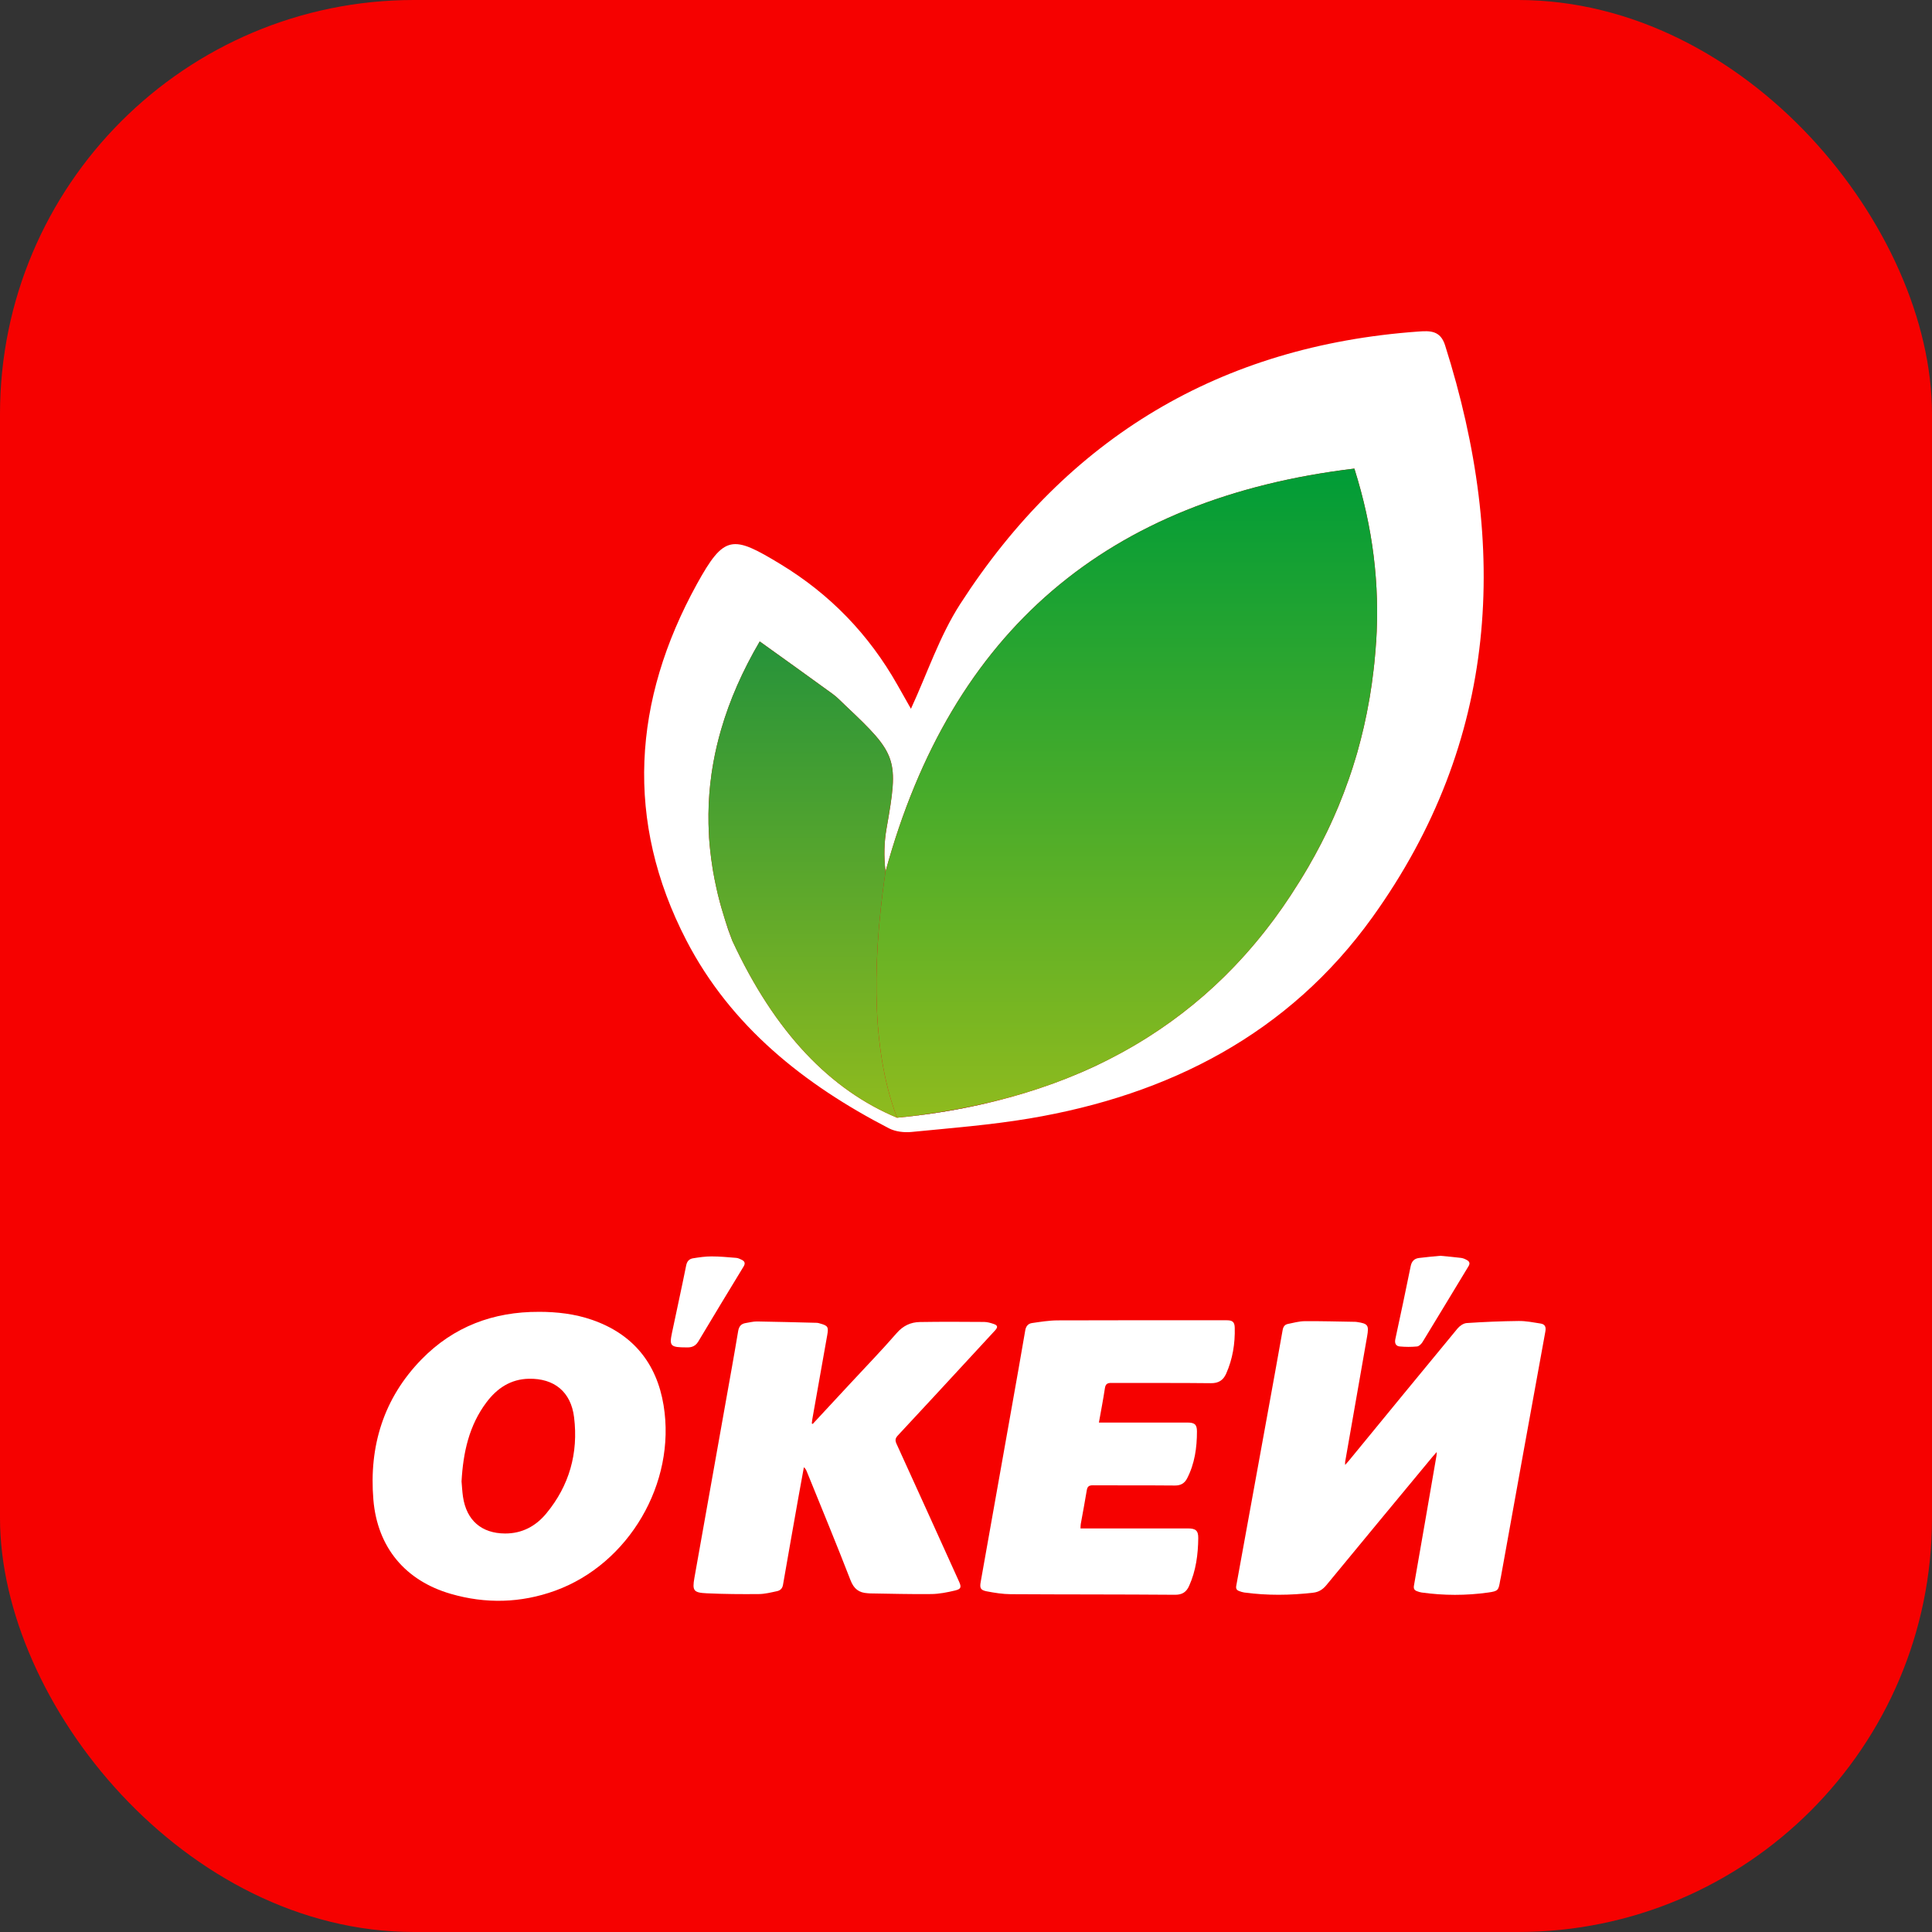
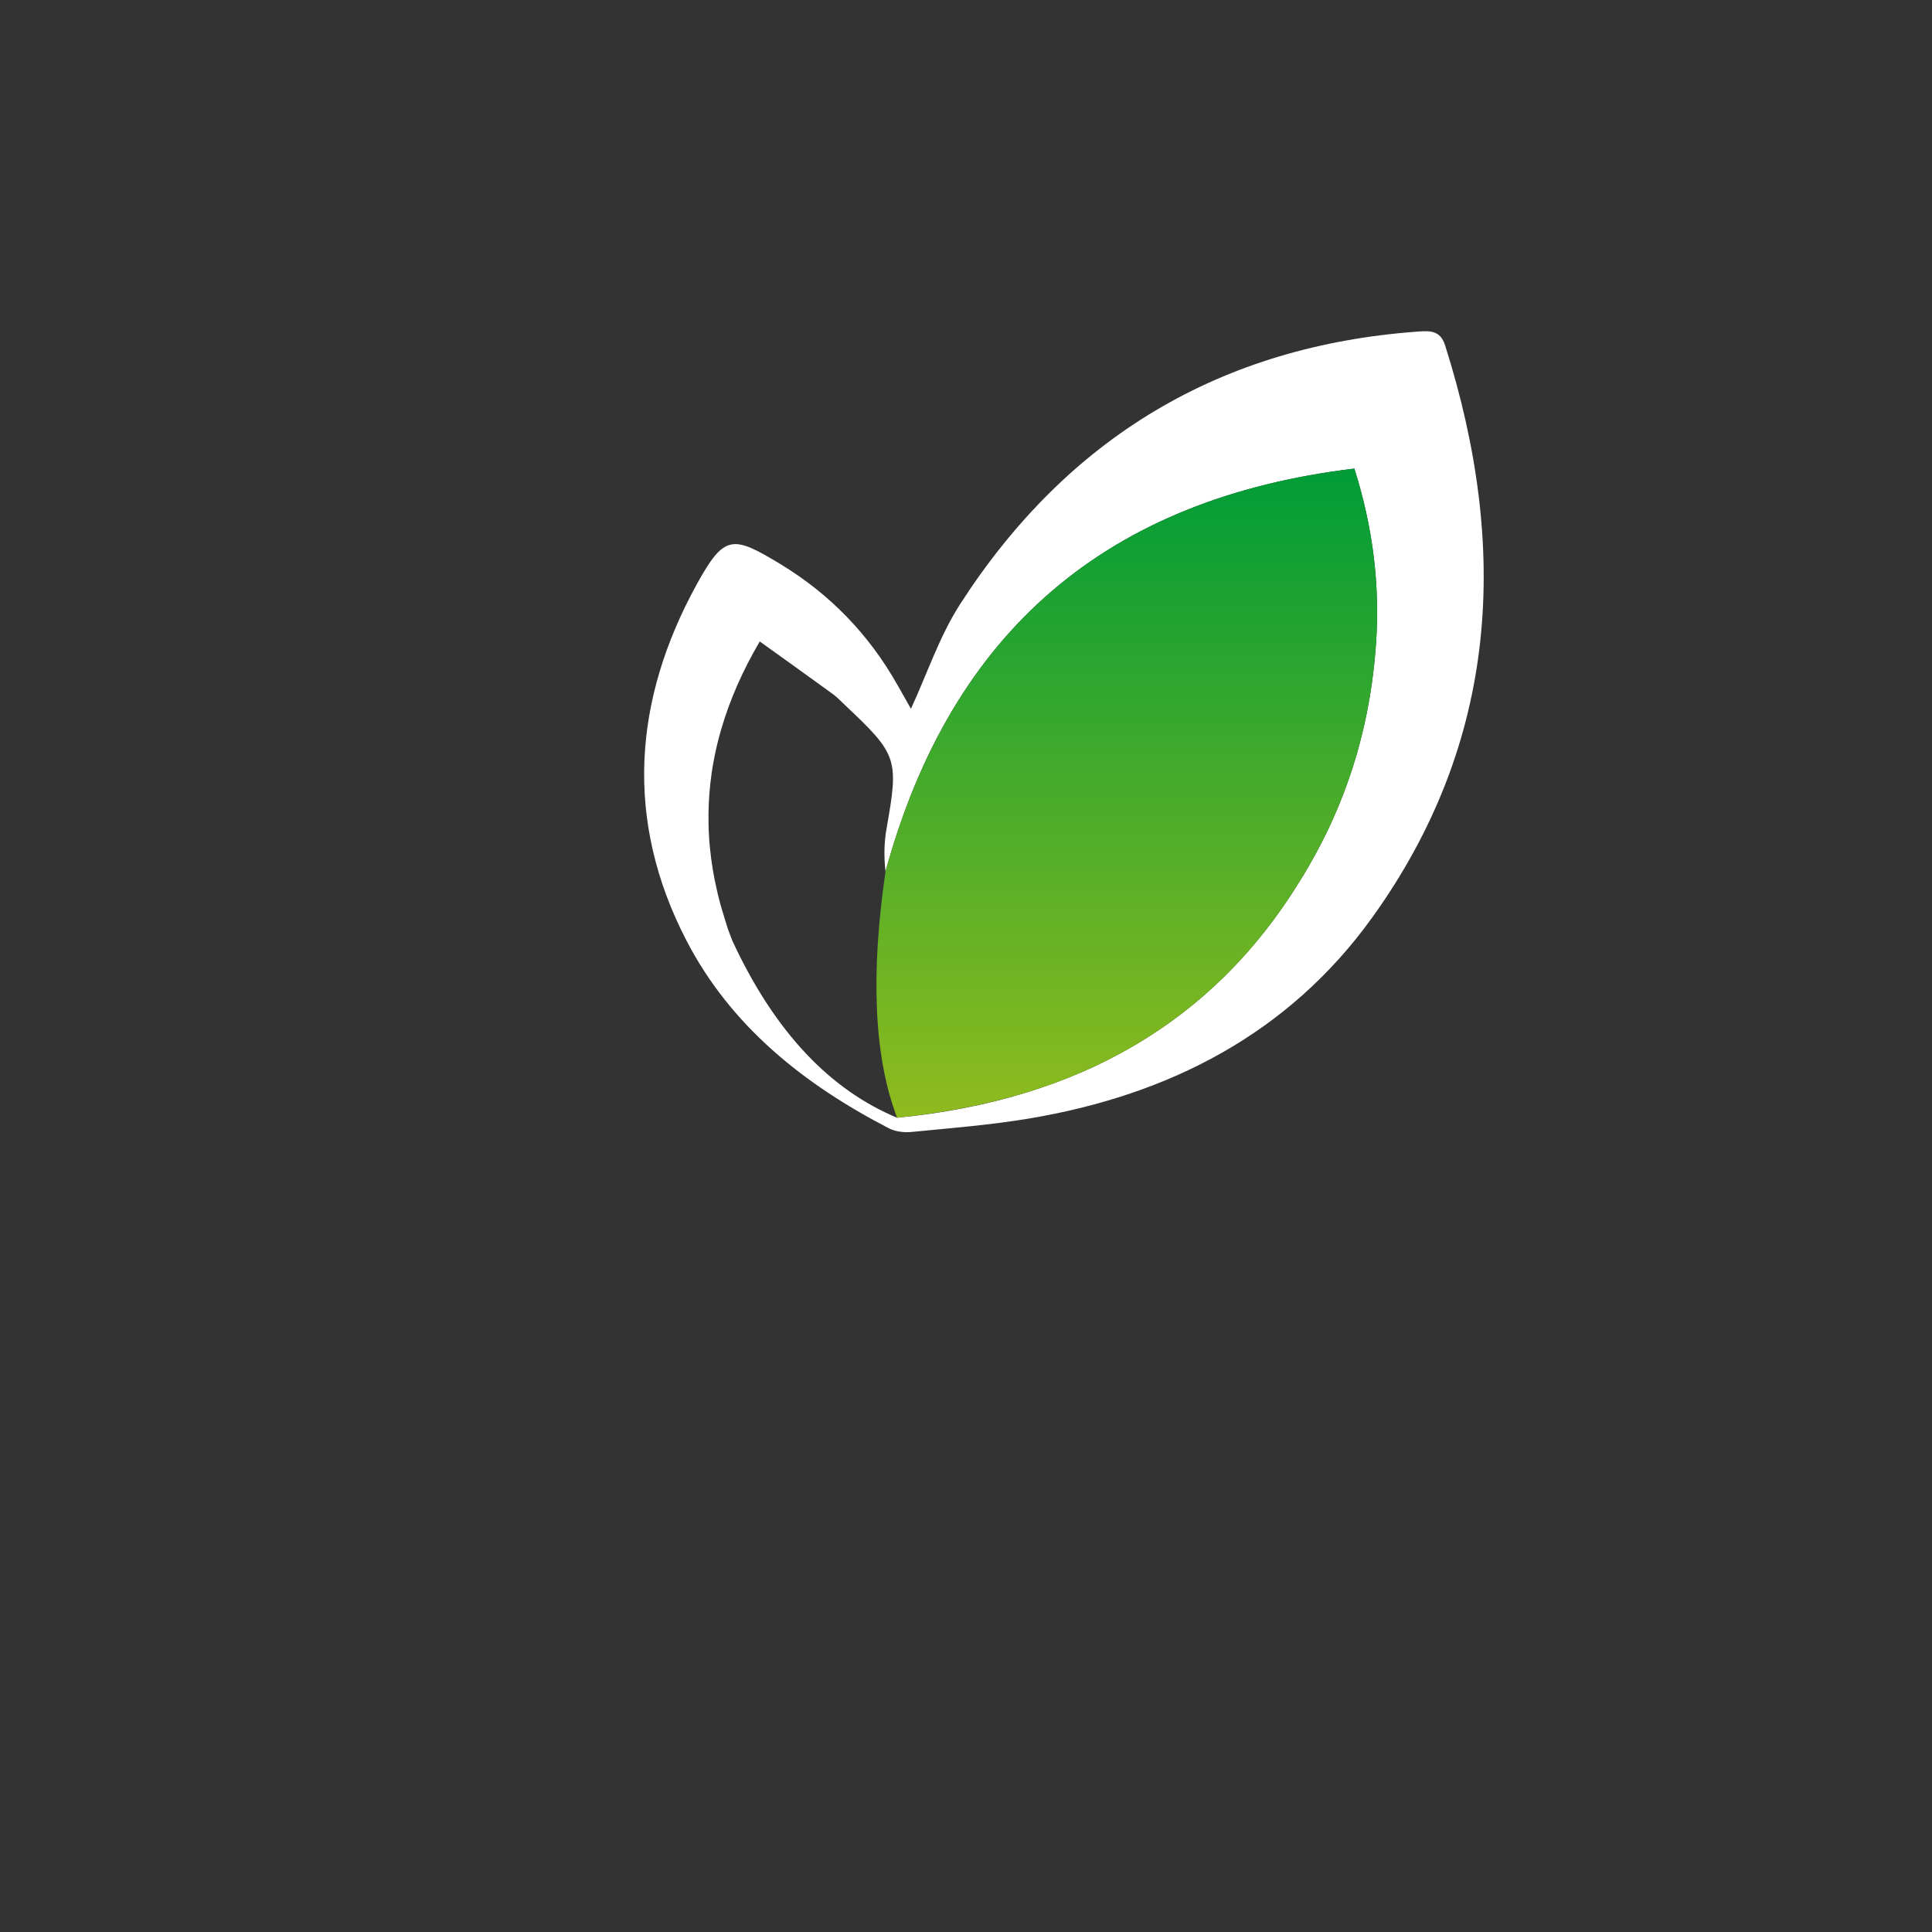
<svg xmlns="http://www.w3.org/2000/svg" width="140" height="140" viewBox="0 0 140 140" fill="none">
  <rect x="0" y="0" width="140" height="140" fill="#333333" stroke="none" />
-   <rect width="140" height="140" rx="30" fill="#F60100" />
  <path d="M104.715 25.019C104.374 23.942 103.626 23.963 102.775 24.025C88.433 25.056 77.364 31.7 69.586 43.76C68.078 46.098 67.181 48.833 66.01 51.361C65.734 50.874 65.381 50.256 65.032 49.633C62.964 45.975 60.144 43.054 56.551 40.877C53.082 38.773 52.486 38.72 50.492 42.337C45.86 50.755 45.251 59.486 49.74 68.151C52.971 74.383 58.278 78.59 64.423 81.766C64.892 82.005 65.517 82.079 66.051 82.026C68.904 81.745 71.777 81.522 74.601 81.048C84.709 79.349 93.378 74.919 99.446 66.473C108.629 53.687 109.36 39.66 104.715 25.019ZM99.717 46.535C99.696 46.882 99.668 47.228 99.635 47.571C99.606 47.913 99.573 48.255 99.528 48.598C99.458 49.233 99.368 49.864 99.261 50.491C99.248 50.569 99.236 50.643 99.22 50.722C99.113 51.357 98.985 51.988 98.841 52.615C98.837 52.627 98.837 52.64 98.833 52.656C98.759 52.969 98.685 53.283 98.603 53.596C98.521 53.918 98.434 54.24 98.344 54.562C98.336 54.574 98.332 54.586 98.332 54.599C98.258 54.858 98.175 55.122 98.093 55.382C98.073 55.456 98.048 55.527 98.028 55.597C97.937 55.885 97.838 56.17 97.74 56.455C97.505 57.127 97.251 57.795 96.979 58.455C96.864 58.723 96.749 58.991 96.63 59.259C96.478 59.602 96.322 59.936 96.161 60.274C96.022 60.562 95.878 60.851 95.73 61.136C95.619 61.35 95.508 61.565 95.388 61.779C95.343 61.866 95.298 61.952 95.249 62.039C95.236 62.06 95.224 62.08 95.212 62.101C95.109 62.286 95.006 62.476 94.895 62.662V62.666C94.862 62.732 94.825 62.794 94.784 62.86C94.575 63.219 94.361 63.573 94.139 63.928C94.131 63.944 94.118 63.961 94.106 63.977C87.874 74.049 78.173 79.716 65.007 80.995C60.193 78.99 56.161 74.845 53.062 68.155C52.975 67.924 52.889 67.689 52.807 67.458C52.798 67.43 52.786 67.397 52.774 67.368C52.696 67.145 52.622 66.918 52.552 66.695C52.453 66.382 52.359 66.069 52.268 65.755C52.178 65.442 52.096 65.132 52.022 64.819C51.984 64.662 51.948 64.505 51.915 64.349C51.878 64.192 51.845 64.039 51.816 63.883C51.779 63.726 51.75 63.569 51.726 63.412C51.693 63.26 51.664 63.103 51.643 62.946C51.565 62.48 51.504 62.014 51.458 61.552C51.425 61.251 51.397 60.95 51.38 60.649V60.591C51.36 60.294 51.347 59.993 51.343 59.696C51.323 58.739 51.364 57.787 51.467 56.834C51.524 56.302 51.598 55.77 51.697 55.242C51.841 54.442 52.026 53.646 52.26 52.854C52.877 50.73 53.806 48.61 55.055 46.482C56.909 47.814 58.64 49.047 60.354 50.297C60.683 50.536 60.966 50.846 61.266 51.126C65.048 54.689 65.134 54.995 64.242 60.047C64.07 61.024 64.041 62.027 64.168 63.157C68.949 45.678 80.278 36.101 98.143 33.956C99.499 38.25 99.988 42.362 99.721 46.535H99.717Z" fill="white" />
  <path d="M53.058 68.156C52.971 67.924 52.885 67.689 52.803 67.458C52.794 67.43 52.782 67.397 52.77 67.368C52.696 67.145 52.618 66.918 52.548 66.695L53.058 68.156Z" fill="black" />
-   <path d="M65.003 80.995C60.189 78.99 56.157 74.845 53.057 68.156L52.548 66.695C52.449 66.382 52.354 66.069 52.264 65.755C52.178 65.442 52.096 65.128 52.017 64.819C51.98 64.662 51.943 64.505 51.91 64.349C51.873 64.192 51.841 64.035 51.812 63.883C51.779 63.726 51.75 63.569 51.721 63.413C51.693 63.26 51.664 63.103 51.639 62.946C51.565 62.48 51.504 62.018 51.454 61.552C51.421 61.251 51.397 60.95 51.376 60.649V60.591C51.36 60.294 51.347 59.993 51.339 59.696C51.319 58.74 51.36 57.787 51.462 56.834C51.52 56.302 51.598 55.77 51.693 55.242C51.837 54.442 52.026 53.646 52.256 52.854C52.872 50.73 53.801 48.61 55.051 46.482C56.905 47.814 58.636 49.047 60.35 50.297C60.678 50.536 60.962 50.846 61.262 51.126C65.044 54.689 65.13 54.995 64.238 60.047C64.066 61.024 64.037 62.027 64.164 63.157C63.079 70.576 63.318 76.569 65.003 80.995Z" fill="url(#paint0_linear_836_1046)" />
-   <path d="M65.003 80.995C67.712 80.71 70.347 80.26 72.891 79.584C70.417 80.256 67.786 80.727 65.003 80.995Z" fill="black" />
  <path d="M99.717 46.536C99.692 46.882 99.668 47.228 99.635 47.571C99.606 47.913 99.569 48.255 99.528 48.598C99.454 49.233 99.363 49.864 99.261 50.491C99.248 50.569 99.236 50.643 99.219 50.722C99.109 51.357 98.985 51.988 98.841 52.615C98.837 52.627 98.837 52.64 98.833 52.656C98.759 52.97 98.685 53.283 98.603 53.596C98.521 53.918 98.434 54.24 98.344 54.562C98.336 54.574 98.332 54.586 98.332 54.599C98.258 54.863 98.175 55.123 98.093 55.382C98.073 55.457 98.048 55.527 98.027 55.597C97.937 55.886 97.843 56.17 97.74 56.455C97.505 57.127 97.251 57.795 96.979 58.455C96.864 58.727 96.749 58.995 96.63 59.259C96.478 59.602 96.322 59.936 96.161 60.274C96.022 60.562 95.878 60.851 95.73 61.136C95.619 61.354 95.504 61.569 95.388 61.779C95.343 61.866 95.298 61.952 95.249 62.039C95.236 62.06 95.224 62.08 95.212 62.101C95.109 62.291 95.006 62.476 94.895 62.662V62.666C94.862 62.732 94.825 62.794 94.784 62.86C94.681 63.041 94.575 63.219 94.463 63.396C94.357 63.573 94.25 63.751 94.139 63.928C94.131 63.944 94.118 63.961 94.106 63.977C91.266 68.572 87.702 72.247 83.414 75.01C83.242 75.121 83.073 75.233 82.896 75.34C82.654 75.493 82.407 75.641 82.156 75.785C81.852 75.963 81.548 76.136 81.236 76.305C80.977 76.445 80.718 76.582 80.455 76.718C79.558 77.175 78.634 77.6 77.684 77.988C77.273 78.157 76.862 78.318 76.443 78.471C76.18 78.57 75.916 78.66 75.653 78.747C75.514 78.8 75.374 78.846 75.234 78.891C75.037 78.957 74.84 79.019 74.642 79.081C74.346 79.176 74.05 79.262 73.75 79.349C73.466 79.431 73.183 79.51 72.895 79.584C70.351 80.26 67.716 80.71 65.007 80.995C63.322 76.569 63.083 70.576 64.168 63.157C68.949 45.678 80.278 36.101 98.142 33.956C99.499 38.25 99.988 42.362 99.721 46.536H99.717Z" fill="url(#paint1_linear_836_1046)" />
  <path d="M80.451 76.718C79.546 77.184 78.621 77.609 77.68 77.988C78.63 77.6 79.555 77.175 80.451 76.718Z" fill="black" />
  <g clip-path="url(#clip0_836_1046)">
-     <path d="M97.472 106.157C97.586 106.028 97.656 105.954 97.722 105.875C100.351 102.671 102.977 99.463 105.617 96.27C105.775 96.079 106.049 95.889 106.281 95.874C107.536 95.79 108.794 95.737 110.052 95.724C110.575 95.718 111.102 95.824 111.624 95.906C111.939 95.955 112.048 96.123 111.982 96.488C110.899 102.405 109.835 108.325 108.766 114.244C108.749 114.337 108.725 114.43 108.709 114.523C108.587 115.241 108.575 115.297 107.838 115.401C106.234 115.626 104.623 115.624 103.017 115.399C102.902 115.383 102.788 115.344 102.678 115.303C102.49 115.232 102.42 115.123 102.461 114.893C103.011 111.762 103.551 108.628 104.091 105.495C104.103 105.431 104.101 105.365 104.109 105.22C103.968 105.382 103.873 105.483 103.786 105.588C101.225 108.68 98.661 111.768 96.111 114.869C95.85 115.185 95.558 115.366 95.166 115.412C93.498 115.606 91.832 115.625 90.165 115.399C90.039 115.382 89.914 115.339 89.793 115.294C89.62 115.23 89.545 115.127 89.584 114.913C90.347 110.747 91.102 106.58 91.858 102.412C92.222 100.403 92.59 98.397 92.944 96.387C92.987 96.139 93.093 95.986 93.323 95.939C93.726 95.858 94.132 95.742 94.539 95.738C95.762 95.728 96.986 95.765 98.21 95.784C98.245 95.784 98.281 95.788 98.316 95.794C99.134 95.913 99.209 96.03 99.065 96.847C98.531 99.873 98.003 102.9 97.475 105.927C97.465 105.979 97.474 106.033 97.474 106.157H97.472Z" fill="white" />
    <path d="M39.05 95.06C40.366 95.061 41.661 95.21 42.909 95.643C45.856 96.666 47.588 98.78 48.087 101.839C49.008 107.477 45.557 113.338 40.231 115.267C37.743 116.168 35.197 116.231 32.663 115.496C29.374 114.542 27.345 112.133 27.056 108.672C26.732 104.795 27.799 101.321 30.545 98.506C32.868 96.125 35.754 95.048 39.051 95.061L39.05 95.06ZM33.445 107.348C33.476 107.688 33.494 108.08 33.551 108.467C33.804 110.17 34.894 111.115 36.597 111.123C37.825 111.128 38.819 110.598 39.584 109.674C41.257 107.654 41.918 105.299 41.6 102.702C41.373 100.853 40.161 99.874 38.323 99.91C37.006 99.936 36.02 100.595 35.251 101.618C33.99 103.295 33.563 105.244 33.445 107.349V107.348Z" fill="white" />
-     <path d="M58.899 103.178C59.816 102.191 60.732 101.202 61.649 100.215C62.76 99.017 63.898 97.844 64.969 96.61C65.44 96.066 65.992 95.811 66.656 95.799C68.208 95.772 69.762 95.782 71.315 95.793C71.545 95.794 71.781 95.864 72.002 95.938C72.297 96.036 72.324 96.168 72.112 96.401C71.464 97.109 70.811 97.81 70.16 98.515C68.465 100.349 66.773 102.187 65.068 104.012C64.876 104.218 64.847 104.366 64.966 104.626C66.483 107.946 67.986 111.272 69.491 114.596C69.681 115.016 69.651 115.149 69.196 115.256C68.637 115.389 68.061 115.504 67.492 115.511C66.009 115.53 64.526 115.485 63.042 115.464C62.984 115.464 62.925 115.454 62.866 115.451C62.245 115.415 61.877 115.142 61.632 114.51C60.61 111.868 59.524 109.252 58.461 106.627C58.418 106.521 58.369 106.419 58.252 106.321C58.127 107.012 57.998 107.702 57.875 108.394C57.494 110.543 57.111 112.693 56.739 114.844C56.693 115.113 56.535 115.252 56.309 115.301C55.874 115.394 55.43 115.508 54.989 115.512C53.73 115.524 52.469 115.515 51.212 115.456C50.252 115.412 50.156 115.261 50.32 114.335C51.058 110.165 51.804 105.995 52.547 101.825C52.865 100.038 53.191 98.252 53.489 96.461C53.548 96.111 53.702 95.929 54.03 95.874C54.308 95.829 54.589 95.754 54.867 95.758C56.313 95.779 57.759 95.821 59.204 95.857C59.273 95.859 59.342 95.883 59.41 95.902C59.997 96.06 60.051 96.155 59.944 96.751C59.58 98.783 59.222 100.816 58.862 102.849C58.844 102.951 58.839 103.055 58.827 103.159C58.851 103.167 58.874 103.174 58.898 103.182L58.899 103.178Z" fill="white" />
+     <path d="M58.899 103.178C59.816 102.191 60.732 101.202 61.649 100.215C65.44 96.066 65.992 95.811 66.656 95.799C68.208 95.772 69.762 95.782 71.315 95.793C71.545 95.794 71.781 95.864 72.002 95.938C72.297 96.036 72.324 96.168 72.112 96.401C71.464 97.109 70.811 97.81 70.16 98.515C68.465 100.349 66.773 102.187 65.068 104.012C64.876 104.218 64.847 104.366 64.966 104.626C66.483 107.946 67.986 111.272 69.491 114.596C69.681 115.016 69.651 115.149 69.196 115.256C68.637 115.389 68.061 115.504 67.492 115.511C66.009 115.53 64.526 115.485 63.042 115.464C62.984 115.464 62.925 115.454 62.866 115.451C62.245 115.415 61.877 115.142 61.632 114.51C60.61 111.868 59.524 109.252 58.461 106.627C58.418 106.521 58.369 106.419 58.252 106.321C58.127 107.012 57.998 107.702 57.875 108.394C57.494 110.543 57.111 112.693 56.739 114.844C56.693 115.113 56.535 115.252 56.309 115.301C55.874 115.394 55.43 115.508 54.989 115.512C53.73 115.524 52.469 115.515 51.212 115.456C50.252 115.412 50.156 115.261 50.32 114.335C51.058 110.165 51.804 105.995 52.547 101.825C52.865 100.038 53.191 98.252 53.489 96.461C53.548 96.111 53.702 95.929 54.03 95.874C54.308 95.829 54.589 95.754 54.867 95.758C56.313 95.779 57.759 95.821 59.204 95.857C59.273 95.859 59.342 95.883 59.41 95.902C59.997 96.06 60.051 96.155 59.944 96.751C59.58 98.783 59.222 100.816 58.862 102.849C58.844 102.951 58.839 103.055 58.827 103.159C58.851 103.167 58.874 103.174 58.898 103.182L58.899 103.178Z" fill="white" />
    <path d="M79.63 103.084H80.107C82.085 103.084 84.065 103.084 86.043 103.084C86.546 103.084 86.736 103.208 86.736 103.72C86.736 104.903 86.574 106.063 86.021 107.132C85.837 107.487 85.561 107.65 85.136 107.646C83.157 107.627 81.178 107.645 79.199 107.63C78.898 107.628 78.794 107.724 78.748 108.013C78.618 108.821 78.46 109.624 78.317 110.43C78.301 110.522 78.304 110.616 78.297 110.756C78.456 110.756 78.594 110.756 78.732 110.756C81.182 110.756 83.632 110.756 86.082 110.756C86.629 110.756 86.837 110.901 86.83 111.455C86.817 112.647 86.664 113.822 86.166 114.924C85.969 115.36 85.676 115.567 85.149 115.563C81.18 115.532 77.21 115.545 73.241 115.521C72.658 115.517 72.069 115.423 71.494 115.312C71.043 115.224 70.987 115.07 71.066 114.626C71.811 110.445 72.554 106.263 73.296 102.082C73.632 100.19 73.971 98.298 74.293 96.404C74.345 96.097 74.507 95.914 74.779 95.874C75.394 95.785 76.014 95.683 76.633 95.68C80.721 95.663 84.808 95.671 88.895 95.672C89.307 95.672 89.464 95.79 89.474 96.209C89.504 97.361 89.323 98.48 88.853 99.538C88.642 100.013 88.307 100.238 87.747 100.231C85.344 100.202 82.941 100.224 80.538 100.212C80.23 100.21 80.109 100.298 80.063 100.609C79.942 101.417 79.785 102.219 79.631 103.084H79.63Z" fill="white" />
    <path d="M49.74 97.638C48.583 97.636 48.495 97.534 48.691 96.6C49.034 94.963 49.395 93.33 49.725 91.69C49.789 91.375 49.96 91.222 50.228 91.179C50.669 91.109 51.116 91.043 51.56 91.044C52.158 91.044 52.758 91.102 53.355 91.151C53.489 91.163 53.625 91.23 53.751 91.291C53.967 91.399 54.026 91.542 53.883 91.777C52.779 93.588 51.681 95.403 50.593 97.224C50.339 97.649 49.947 97.642 49.74 97.639V97.638Z" fill="white" />
    <path d="M104.375 91C104.896 91.051 105.388 91.091 105.878 91.153C106.026 91.172 106.174 91.239 106.305 91.313C106.48 91.412 106.541 91.546 106.416 91.752C105.302 93.584 104.199 95.424 103.08 97.253C102.994 97.393 102.827 97.557 102.684 97.57C102.267 97.611 101.842 97.609 101.425 97.569C101.152 97.542 101.047 97.342 101.11 97.045C101.489 95.282 101.867 93.52 102.223 91.752C102.297 91.389 102.49 91.203 102.821 91.159C103.345 91.09 103.873 91.049 104.376 91H104.375Z" fill="white" />
  </g>
  <defs>
    <linearGradient id="paint0_linear_836_1046" x1="58.168" y1="46.482" x2="58.168" y2="80.995" gradientUnits="userSpaceOnUse">
      <stop stop-color="#26933A" />
      <stop offset="1" stop-color="#8FBB1E" />
    </linearGradient>
    <linearGradient id="paint1_linear_836_1046" x1="81.65" y1="33.956" x2="81.65" y2="80.995" gradientUnits="userSpaceOnUse">
      <stop stop-color="#009C37" />
      <stop offset="1" stop-color="#8FBB1E" />
    </linearGradient>
    <clipPath id="clip0_836_1046">
-       <rect width="85" height="25" fill="white" transform="translate(27 91)" />
-     </clipPath>
+       </clipPath>
  </defs>
</svg>